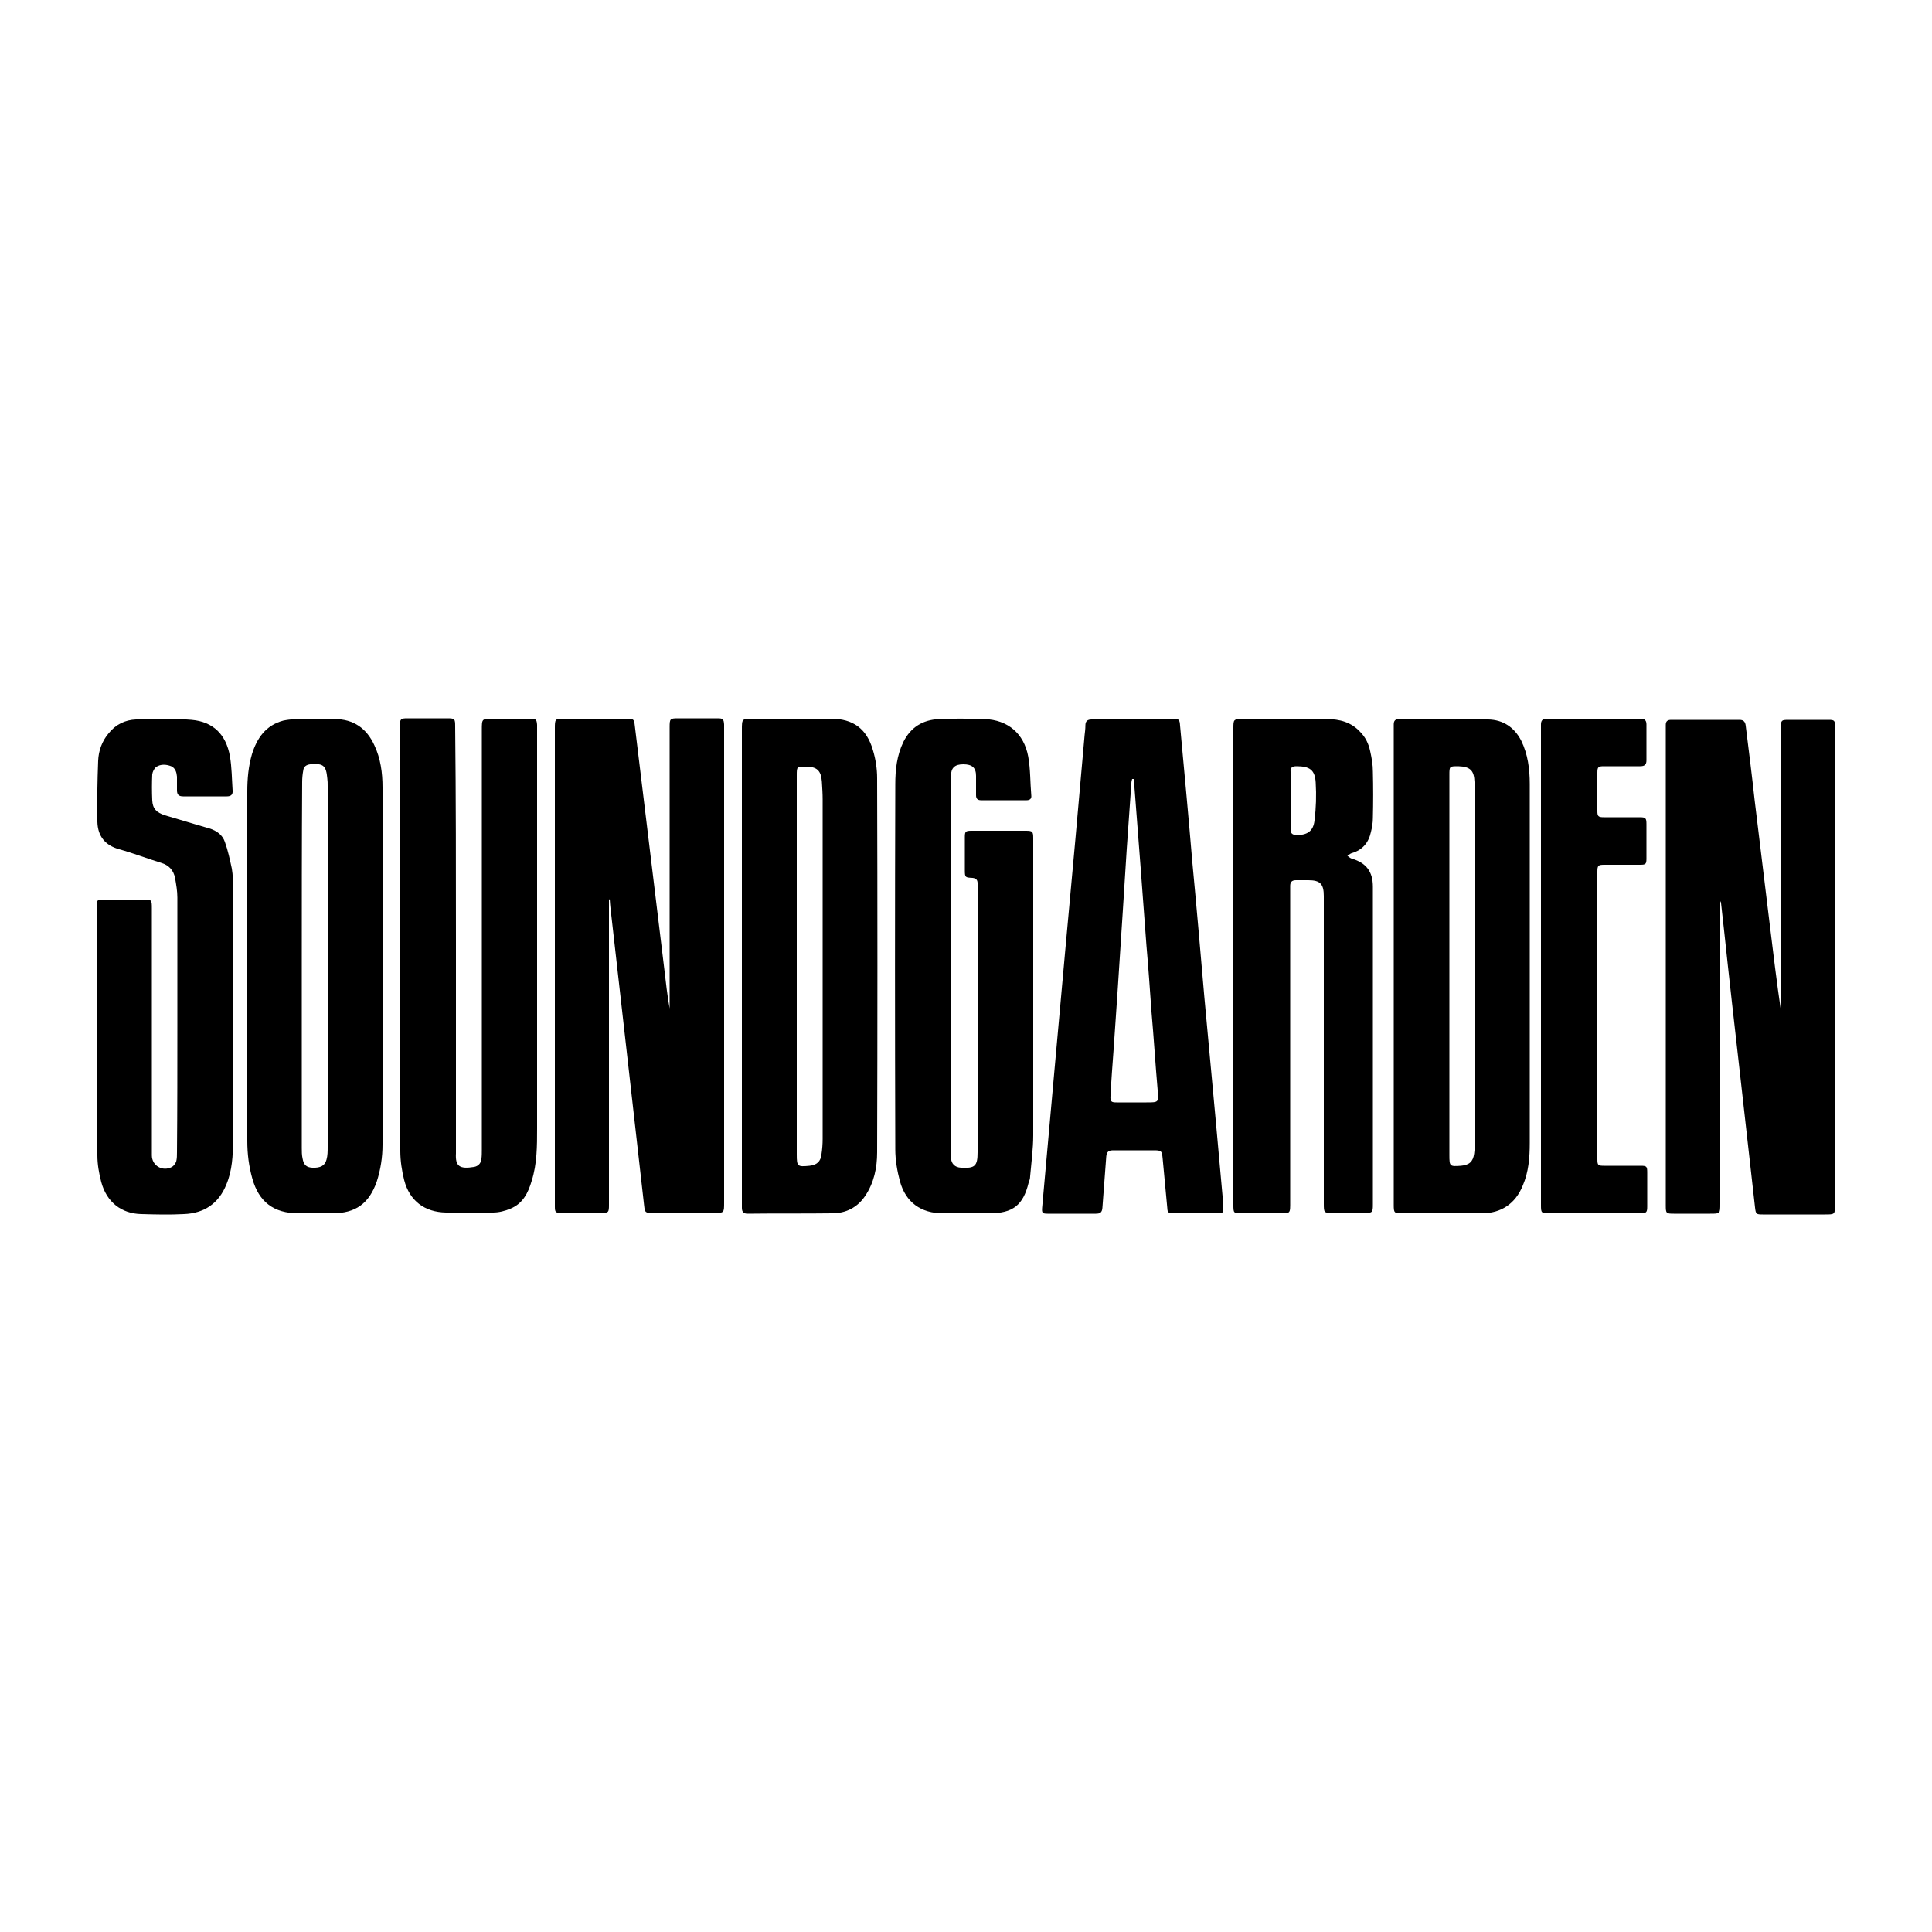
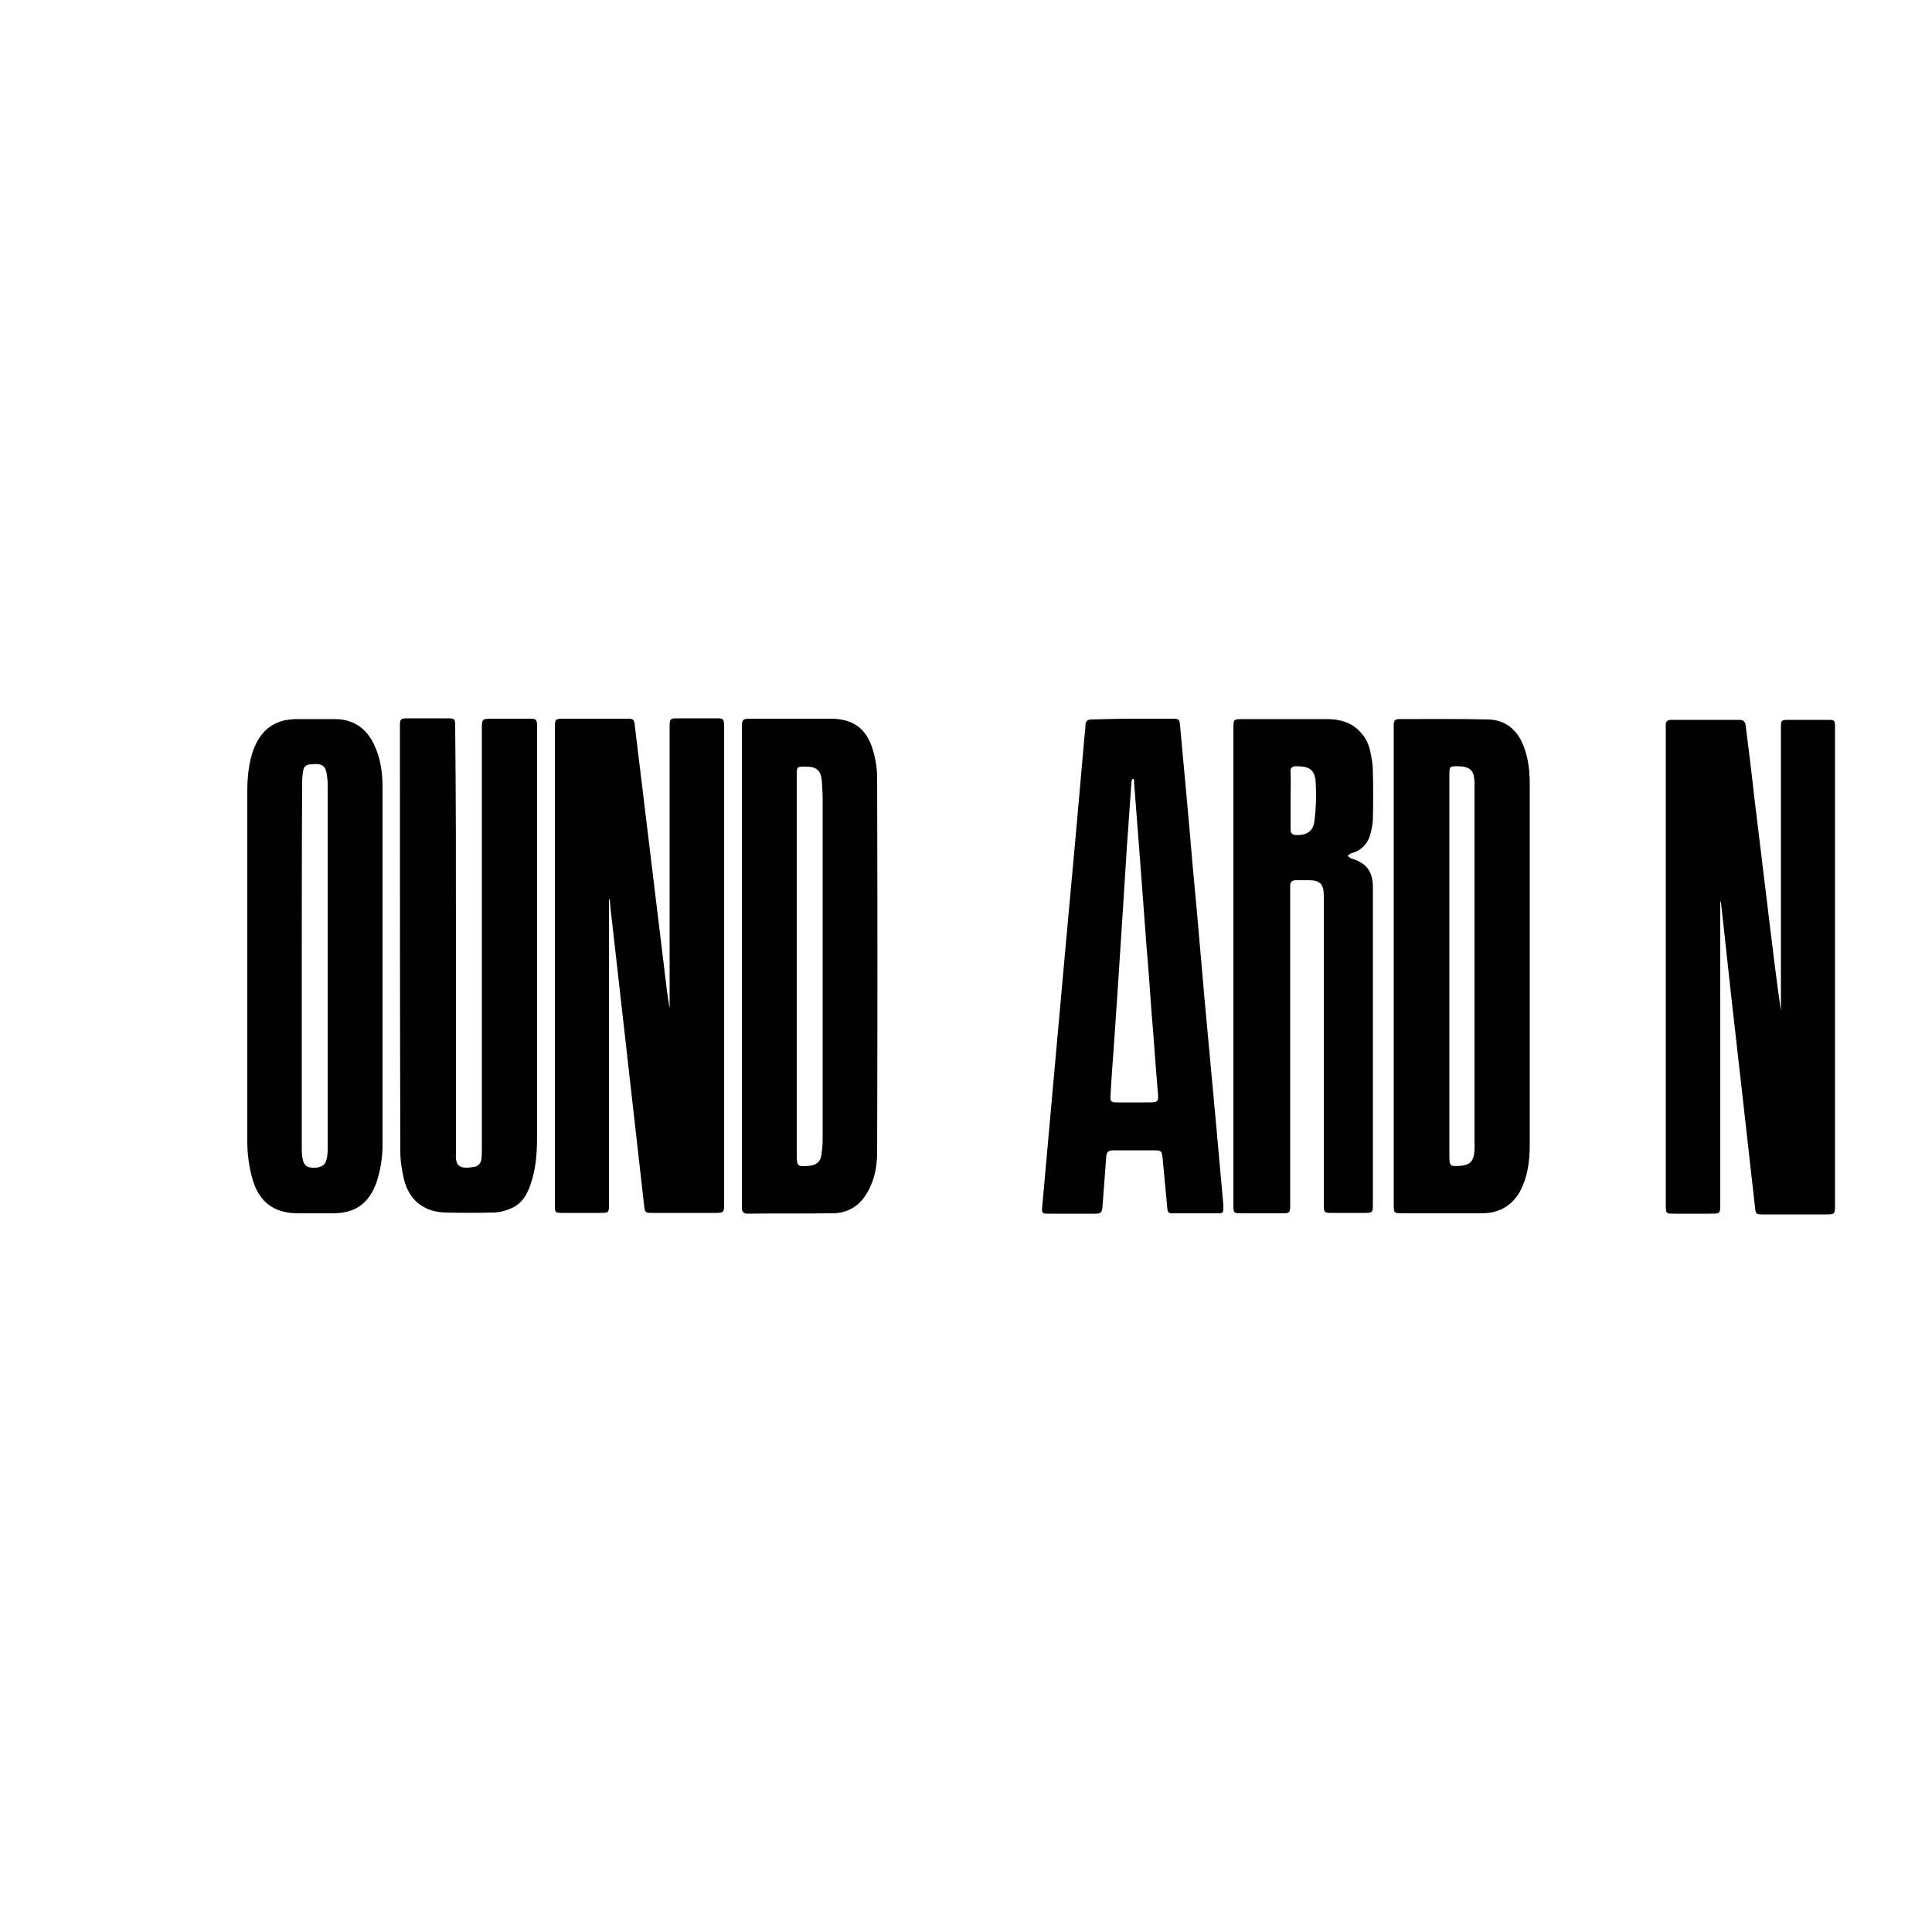
<svg xmlns="http://www.w3.org/2000/svg" version="1.1" id="Calque_1" x="0px" y="0px" viewBox="0 0 500 500" style="enable-background:new 0 0 500 500;" xml:space="preserve">
  <g>
    <path d="M445.2,233.3c0,0.6,0,1.2,0,1.8c0,25.5,0,50.9,0,76.4c0,2.6,0,2.6-2.6,2.6c-3.1,0-6.3,0-9.4,0c-2,0-2.1-0.1-2.1-2.1   c0-19.4,0-38.8,0-58.2c0-21.6,0-43.2,0-64.7c0-0.5,0-1,0-1.5c0-0.9,0.4-1.3,1.4-1.3c5.9,0,11.8,0,17.7,0c1.1,0,1.5,0.6,1.6,1.6   c0.8,6.4,1.6,12.8,2.3,19.2c1.3,10.7,2.6,21.4,3.9,32.1c0.9,7.4,1.8,14.9,2.9,22.4c0-0.5,0-1,0-1.5c0-23.6,0-47.1,0-70.7   c0-0.4,0-0.7,0-1.1c0-1.9,0.1-2,2-2c3.5,0,7,0,10.4,0c1.4,0,1.6,0.2,1.6,1.6c0,0.4,0,0.7,0,1.1c0,40.9,0,81.7,0,122.6   c0,2.7,0,2.7-2.6,2.7c-5.4,0-10.7,0-16.1,0c-1.7,0-1.8-0.1-2-1.8c-1.3-11.6-2.6-23.1-3.9-34.7c-1.4-12.3-2.8-24.6-4.1-36.9   c-0.3-2.4-0.5-4.8-0.8-7.2C445.3,233.3,445.3,233.3,445.2,233.3z" />
    <path d="M157.6,232.8c0,0.6,0,1.2,0,1.7c0,25.5,0,51,0,76.5c0,0.3,0,0.5,0,0.8c0,2-0.1,2.1-2.1,2.1c-3.4,0-6.9,0-10.3,0   c-1.4,0-1.6-0.2-1.6-1.6c0-0.4,0-0.7,0-1.1c0-40.9,0-81.7,0-122.6c0-2.6,0-2.6,2.6-2.6c5.3,0,10.6,0,16,0c1.8,0,1.9,0.1,2.1,1.9   c2.5,20.9,5.1,41.8,7.6,62.7c0.4,3.5,0.8,7,1.4,10.4c0-0.6,0-1.2,0-1.7c0-23.4,0-46.8,0-70.3c0-0.3,0-0.5,0-0.8   c0-2.2,0.1-2.3,2.2-2.3c3.4,0,6.8,0,10.2,0c1.4,0,1.6,0.2,1.7,1.6c0,0.4,0,0.7,0,1.1c0,40.9,0,81.7,0,122.6c0,2.7,0,2.7-2.6,2.7   c-5.3,0-10.6,0-16,0c-1.8,0-1.9-0.1-2.1-1.9c-2.8-24.8-5.6-49.6-8.4-74.3c-0.2-1.7-0.4-3.3-0.5-5   C157.7,232.8,157.7,232.8,157.6,232.8z" />
    <path d="M360.7,249.9c0-20.3,0-40.6,0-60.9c0-0.5,0-1,0-1.5c0-1,0.4-1.4,1.4-1.4c7.7,0,15.4-0.1,23.1,0.1c3.8,0.1,6.7,2,8.5,5.5   c1.7,3.5,2.2,7.3,2.2,11.2c0,16.5,0,33,0,49.5c0,14.5,0,28.9,0,43.4c0,3.8-0.3,7.5-1.8,11c-1.9,4.7-5.6,7.2-10.6,7.2   c-6.9,0-13.8,0-20.6,0c-2.1,0-2.2-0.1-2.2-2.2C360.7,291.2,360.7,270.5,360.7,249.9z M375.1,249.9c0,16.3,0,32.7,0,49   c0,3,0.1,3,3,2.8c2.1-0.2,3.1-1,3.4-3.1c0.2-1.2,0.1-2.5,0.1-3.7c0-29.9,0-59.7,0-89.6c0-1,0-2,0-2.9c-0.1-3-1.1-4-4.2-4.1   c-2.3,0-2.3,0-2.3,2.3C375.1,217.1,375.1,233.5,375.1,249.9z" />
    <path d="M293.2,186c3.4,0,6.9,0,10.3,0c1.6,0,1.8,0.2,1.9,1.8c1.1,11.9,2.2,23.7,3.2,35.6c1.1,11.6,2.1,23.2,3.1,34.8   c1,10.8,2,21.6,3,32.5c0.6,7,1.3,14.1,1.9,21.1c0,0.3,0,0.7,0,1.1c0,0.7-0.2,1.1-0.9,1.1c-4.2,0-8.4,0-12.5,0   c-0.9,0-1.1-0.6-1.1-1.3c-0.4-4.3-0.8-8.6-1.2-12.8c-0.2-2.1-0.3-2.2-2.4-2.2c-3.5,0-7,0-10.4,0c-1.2,0-1.7,0.4-1.8,1.6   c-0.3,4.4-0.7,8.9-1,13.3c-0.1,1.2-0.6,1.5-1.7,1.5c-4.2,0-8.4,0-12.5,0c-1.3,0-1.5-0.2-1.4-1.5c1-11.2,2-22.3,3-33.5   c1-10.7,1.9-21.5,2.9-32.2c0.9-9.9,1.8-19.8,2.7-29.6c0.8-9,1.6-18.1,2.4-27.1c0.1-0.8,0.2-1.6,0.2-2.5c0-1.1,0.6-1.5,1.6-1.5   C286.1,186.1,289.6,186,293.2,186z M293.4,201.6c-0.1,0-0.3,0-0.4,0c-0.1,0.4-0.2,0.7-0.2,1.1c-0.4,5.6-0.8,11.3-1.2,17   c-0.3,5.3-0.7,10.5-1,15.8c-0.4,6.7-0.9,13.3-1.3,20c-0.4,5.4-0.7,10.8-1.1,16.1c-0.3,4-0.6,8-0.8,12c-0.1,1.5,0.2,1.7,1.6,1.7   c2.6,0,5.2,0,7.7,0c3.2,0,3.2,0,2.9-3.2c-0.6-6.8-1-13.6-1.6-20.3c-0.4-5.7-0.8-11.4-1.3-17.1c-0.5-6.7-1-13.4-1.5-20.1   c-0.6-7.4-1.1-14.7-1.7-22.1C293.6,202.2,293.5,201.9,293.4,201.6z" />
    <path d="M192,249.9c0-20.3,0-40.7,0-61c0-2.9,0-2.9,2.9-2.9c6.7,0,13.4,0,20.1,0c5.8,0,9.3,2.6,10.9,8.1c0.7,2.3,1.1,4.8,1.1,7.3   c0.1,32.3,0.1,64.5,0,96.8c0,4-0.8,7.9-3.1,11.3c-2,3-5,4.5-8.5,4.5c-7.3,0.1-14.6,0-21.9,0.1c-1,0-1.5-0.4-1.5-1.5   c0-0.5,0-1,0-1.5C192,290.6,192,270.2,192,249.9z M206.2,249.9c0,16.3,0,32.6,0,48.9c0,3.1,0.2,3.2,3.3,2.9c1.9-0.2,2.9-1.1,3.1-3   c0.2-1.3,0.3-2.6,0.3-4c0-29.3,0-58.6,0-87.8c0-1.5-0.1-3-0.2-4.6c-0.2-2.9-1.3-3.9-4.2-3.9c-2.3,0-2.3,0-2.3,2.3   C206.2,217,206.2,233.5,206.2,249.9z" />
    <path d="M319.2,249.9c0-20.4,0-40.9,0-61.3c0-2.5,0-2.5,2.6-2.5c7.2,0,14.4,0,21.6,0c3.3,0,6.3,0.8,8.6,3.3c1.4,1.4,2.2,3.1,2.6,5   c0.4,1.8,0.7,3.5,0.7,5.3c0.1,4,0.1,8,0,12c0,1.2-0.2,2.4-0.5,3.6c-0.6,2.8-2.2,4.7-5,5.5c-0.4,0.1-0.7,0.5-1.1,0.7   c0.4,0.2,0.7,0.6,1.1,0.7c3.8,1.1,5.5,3.4,5.5,7.3c0,27.4,0,54.8,0,82.2c0,2.1-0.1,2.2-2.2,2.2c-2.7,0-5.4,0-8.1,0   c-2.4,0-2.4,0-2.4-2.5c0-14.8,0-29.6,0-44.3c0-11.7,0-23.5,0-35.2c0-3.1-0.9-4.1-4-4.1c-1.1,0-2.1,0-3.2,0c-1.1,0-1.5,0.5-1.5,1.5   c0,0.5,0,1,0,1.5c0,26.6,0,53.2,0,79.9c0,3.6,0.2,3.3-3.3,3.3c-3,0-6.1,0-9.1,0c-2.3,0-2.3,0-2.3-2.3c0-18.6,0-37.3,0-55.9   C319.2,253.8,319.2,251.8,319.2,249.9z M334,207.1c0,2.5,0,4.9,0,7.4c0,0.1,0,0.2,0,0.2c0,0.9,0.4,1.3,1.3,1.4   c2.9,0.1,4.6-0.9,4.9-3.8c0.4-3.2,0.5-6.5,0.3-9.8c-0.2-3.3-1.6-4.2-5-4.2c-1.1,0-1.6,0.4-1.5,1.5C334.1,202.2,334,204.6,334,207.1   z" />
    <path d="M118,243.6c0,18.1,0,36.1,0,54.2c0,0.2,0,0.5,0,0.7c-0.2,3.4,1,4.1,4.7,3.5c1.1-0.2,1.8-1,1.9-2.1c0.1-0.8,0.1-1.6,0.1-2.3   c0-36.2,0-72.5,0-108.7c0-2.9,0-2.9,2.9-2.9c3.2,0,6.5,0,9.7,0c1.4,0,1.6,0.2,1.7,1.6c0,0.3,0,0.6,0,0.9c0,34.5,0,69,0,103.5   c0,4.6,0,9.2-1.4,13.6c-0.9,3.1-2.3,5.9-5.5,7.2c-1.4,0.6-3,1-4.5,1c-4.1,0.1-8.1,0.1-12.2,0c-5.5-0.1-9.4-3-10.8-8.4   c-0.6-2.4-1-5-1-7.5c-0.1-36.7-0.1-73.4-0.1-110.1c0-1.7,0.2-1.9,1.9-1.9c3.4,0,6.9,0,10.3,0c2,0,2.1,0.1,2.1,2.1   C118,206.6,118,225.1,118,243.6z" />
-     <path d="M246.1,250c0,15.9,0,31.7,0,47.6c0,0.7,0,1.3,0,2c0.1,1.6,1,2.5,2.6,2.6c3.6,0.2,4.3-0.4,4.3-4c0-22.9,0-45.8,0-68.7   c0-0.3,0-0.6,0-0.9c0-0.9-0.4-1.3-1.3-1.4c-1.9-0.1-2-0.1-2-2c0-2.9,0-5.7,0-8.6c0-1.4,0.2-1.6,1.7-1.6c4.7,0,9.4,0,14.1,0   c1.7,0,1.9,0.2,1.9,1.9c0,9.3,0,18.6,0,27.9c0,16.3,0,32.7,0,49c0,3.5-0.5,7.1-0.8,10.6c0,0.6-0.2,1.2-0.4,1.7   c-1.4,5.8-4.1,7.9-10.1,7.9c-4,0-8.1,0-12.1,0c-5.6,0-9.6-2.8-11.1-8.3c-0.7-2.6-1.2-5.5-1.2-8.2c-0.1-31.5-0.1-63,0-94.5   c0-3.8,0.4-7.5,2.1-11c1.9-3.8,5-5.7,9.2-5.9c3.9-0.2,7.9-0.1,11.8,0c6,0.2,10.2,3.7,11.3,9.7c0.6,3.3,0.5,6.8,0.8,10.1   c0.1,0.8-0.4,1.2-1.2,1.2c-3.9,0-7.9,0-11.8,0c-0.9,0-1.3-0.4-1.3-1.3c0-1.7,0-3.4,0-5c0-2.1-1-3-3.3-3c-2.2,0-3.2,0.9-3.2,3.1   C246.1,217.2,246.1,233.6,246.1,250C246.1,250,246.1,250,246.1,250z" />
    <path d="M99,250c0,15.4,0,30.8,0,46.2c0,3.3-0.5,6.5-1.5,9.6c-2,5.7-5.5,8.2-11.5,8.2c-2.9,0-5.9,0-8.8,0c-6.3,0-10.2-2.9-11.9-9   c-0.9-3.2-1.3-6.4-1.3-9.7c0-30.2,0-60.4,0-90.5c0-3.3,0.3-6.5,1.2-9.6c1.3-4.2,3.6-7.5,8.1-8.7c0.9-0.2,1.9-0.3,2.9-0.4   c3.5,0,7,0,10.4,0c4.9,0,8.3,2.4,10.3,6.8c1.6,3.4,2.1,7.1,2.1,10.9C99,219.1,99,234.5,99,250z M78.1,249.8c0,15.8,0,31.5,0,47.3   c0,0.9,0,1.8,0.2,2.7c0.3,1.7,1,2.3,2.5,2.4c2.1,0.1,3.3-0.5,3.7-2.1c0.3-1,0.3-2.2,0.3-3.3c0-31.1,0-62.2,0-93.4   c0-0.7,0-1.3-0.1-2c-0.3-3.2-1-3.9-4.2-3.6c-0.1,0-0.2,0-0.2,0c-1,0.1-1.7,0.6-1.8,1.5c-0.2,1-0.3,2.1-0.3,3.1   C78.1,218.3,78.1,234.1,78.1,249.8z" />
-     <path d="M45.9,264.9c0-10.9,0-21.7,0-32.6c0-1.7-0.3-3.4-0.6-5.1c-0.4-2-1.6-3.3-3.6-3.9c-3.6-1.1-7.2-2.5-10.8-3.5   c-3.7-1-5.6-3.4-5.7-7.1c-0.1-5.3,0-10.6,0.2-15.8c0.1-2.6,1-5.1,2.7-7.1c1.8-2.3,4.3-3.5,7.1-3.6c4.8-0.2,9.6-0.3,14.4,0.1   c5.6,0.5,8.9,3.8,9.9,9.4c0.5,2.9,0.5,5.9,0.7,8.9c0.1,1.1-0.5,1.5-1.5,1.5c-3.8,0-7.5,0-11.3,0c-1.2,0-1.6-0.5-1.6-1.6   c0-1.2,0-2.3,0-3.5c-0.1-1.1-0.4-2.2-1.5-2.7c-1.3-0.5-2.7-0.6-3.9,0.2c-0.5,0.4-0.9,1.2-1,1.9c-0.1,2.2-0.1,4.5,0,6.7   c0.1,2.2,1.1,3.2,3.3,3.9c3.8,1.1,7.6,2.3,11.5,3.4c1.9,0.6,3.4,1.7,4,3.5c0.8,2.2,1.3,4.6,1.8,6.9c0.3,1.7,0.3,3.5,0.3,5.3   c0,21.7,0,43.4,0,65.1c0,3.8-0.2,7.7-1.7,11.3c-2,5-5.8,7.5-11,7.7c-3.7,0.2-7.4,0.1-11,0c-5.2-0.1-9-3.1-10.4-8.3   c-0.6-2.3-1-4.6-1-6.9C25,277.4,25,256,25,234.6c0-1.7,0.2-1.8,1.8-1.8c3.4,0,6.7,0,10.1,0c2.4,0,2.4,0,2.4,2.4   c0,17.9,0,35.8,0,53.7c0,3.4,0,6.7,0,10.1c0,2.7,2.8,4.3,5.2,3c0.5-0.3,0.9-0.9,1.1-1.4c0.2-0.8,0.2-1.6,0.2-2.4   C45.9,287,45.9,276,45.9,264.9z" />
-     <path d="M398.8,250c0-20.4,0-40.7,0-61.1c0-0.5,0-0.9,0-1.4c0-1,0.4-1.5,1.5-1.5c8.1,0,16.2,0,24.3,0c1.1,0,1.5,0.5,1.5,1.5   c0,3.1,0,6.2,0,9.3c0,1.1-0.5,1.5-1.6,1.5c-3.1,0-6.3,0-9.4,0c-1.5,0-1.7,0.2-1.7,1.7c0,3.3,0,6.6,0,9.9c0,1.3,0.2,1.6,1.6,1.6   c3.1,0,6.2,0,9.3,0c1.6,0,1.8,0.2,1.8,1.8c0,3,0,5.9,0,8.9c0,1.4-0.2,1.6-1.6,1.6c-3.1,0-6.2,0-9.3,0c-1.6,0-1.8,0.2-1.8,1.8   c0,24.8,0,49.6,0,74.4c0,1.6,0.2,1.7,1.8,1.7c3.1,0,6.3,0,9.4,0c1.6,0,1.7,0.2,1.7,1.8c0,2.9,0,5.8,0,8.7c0,1.6-0.2,1.8-1.9,1.8   c-7.8,0-15.6,0-23.5,0c-2,0-2.1-0.1-2.1-2.1C398.8,291.2,398.8,270.6,398.8,250z" />
  </g>
</svg>